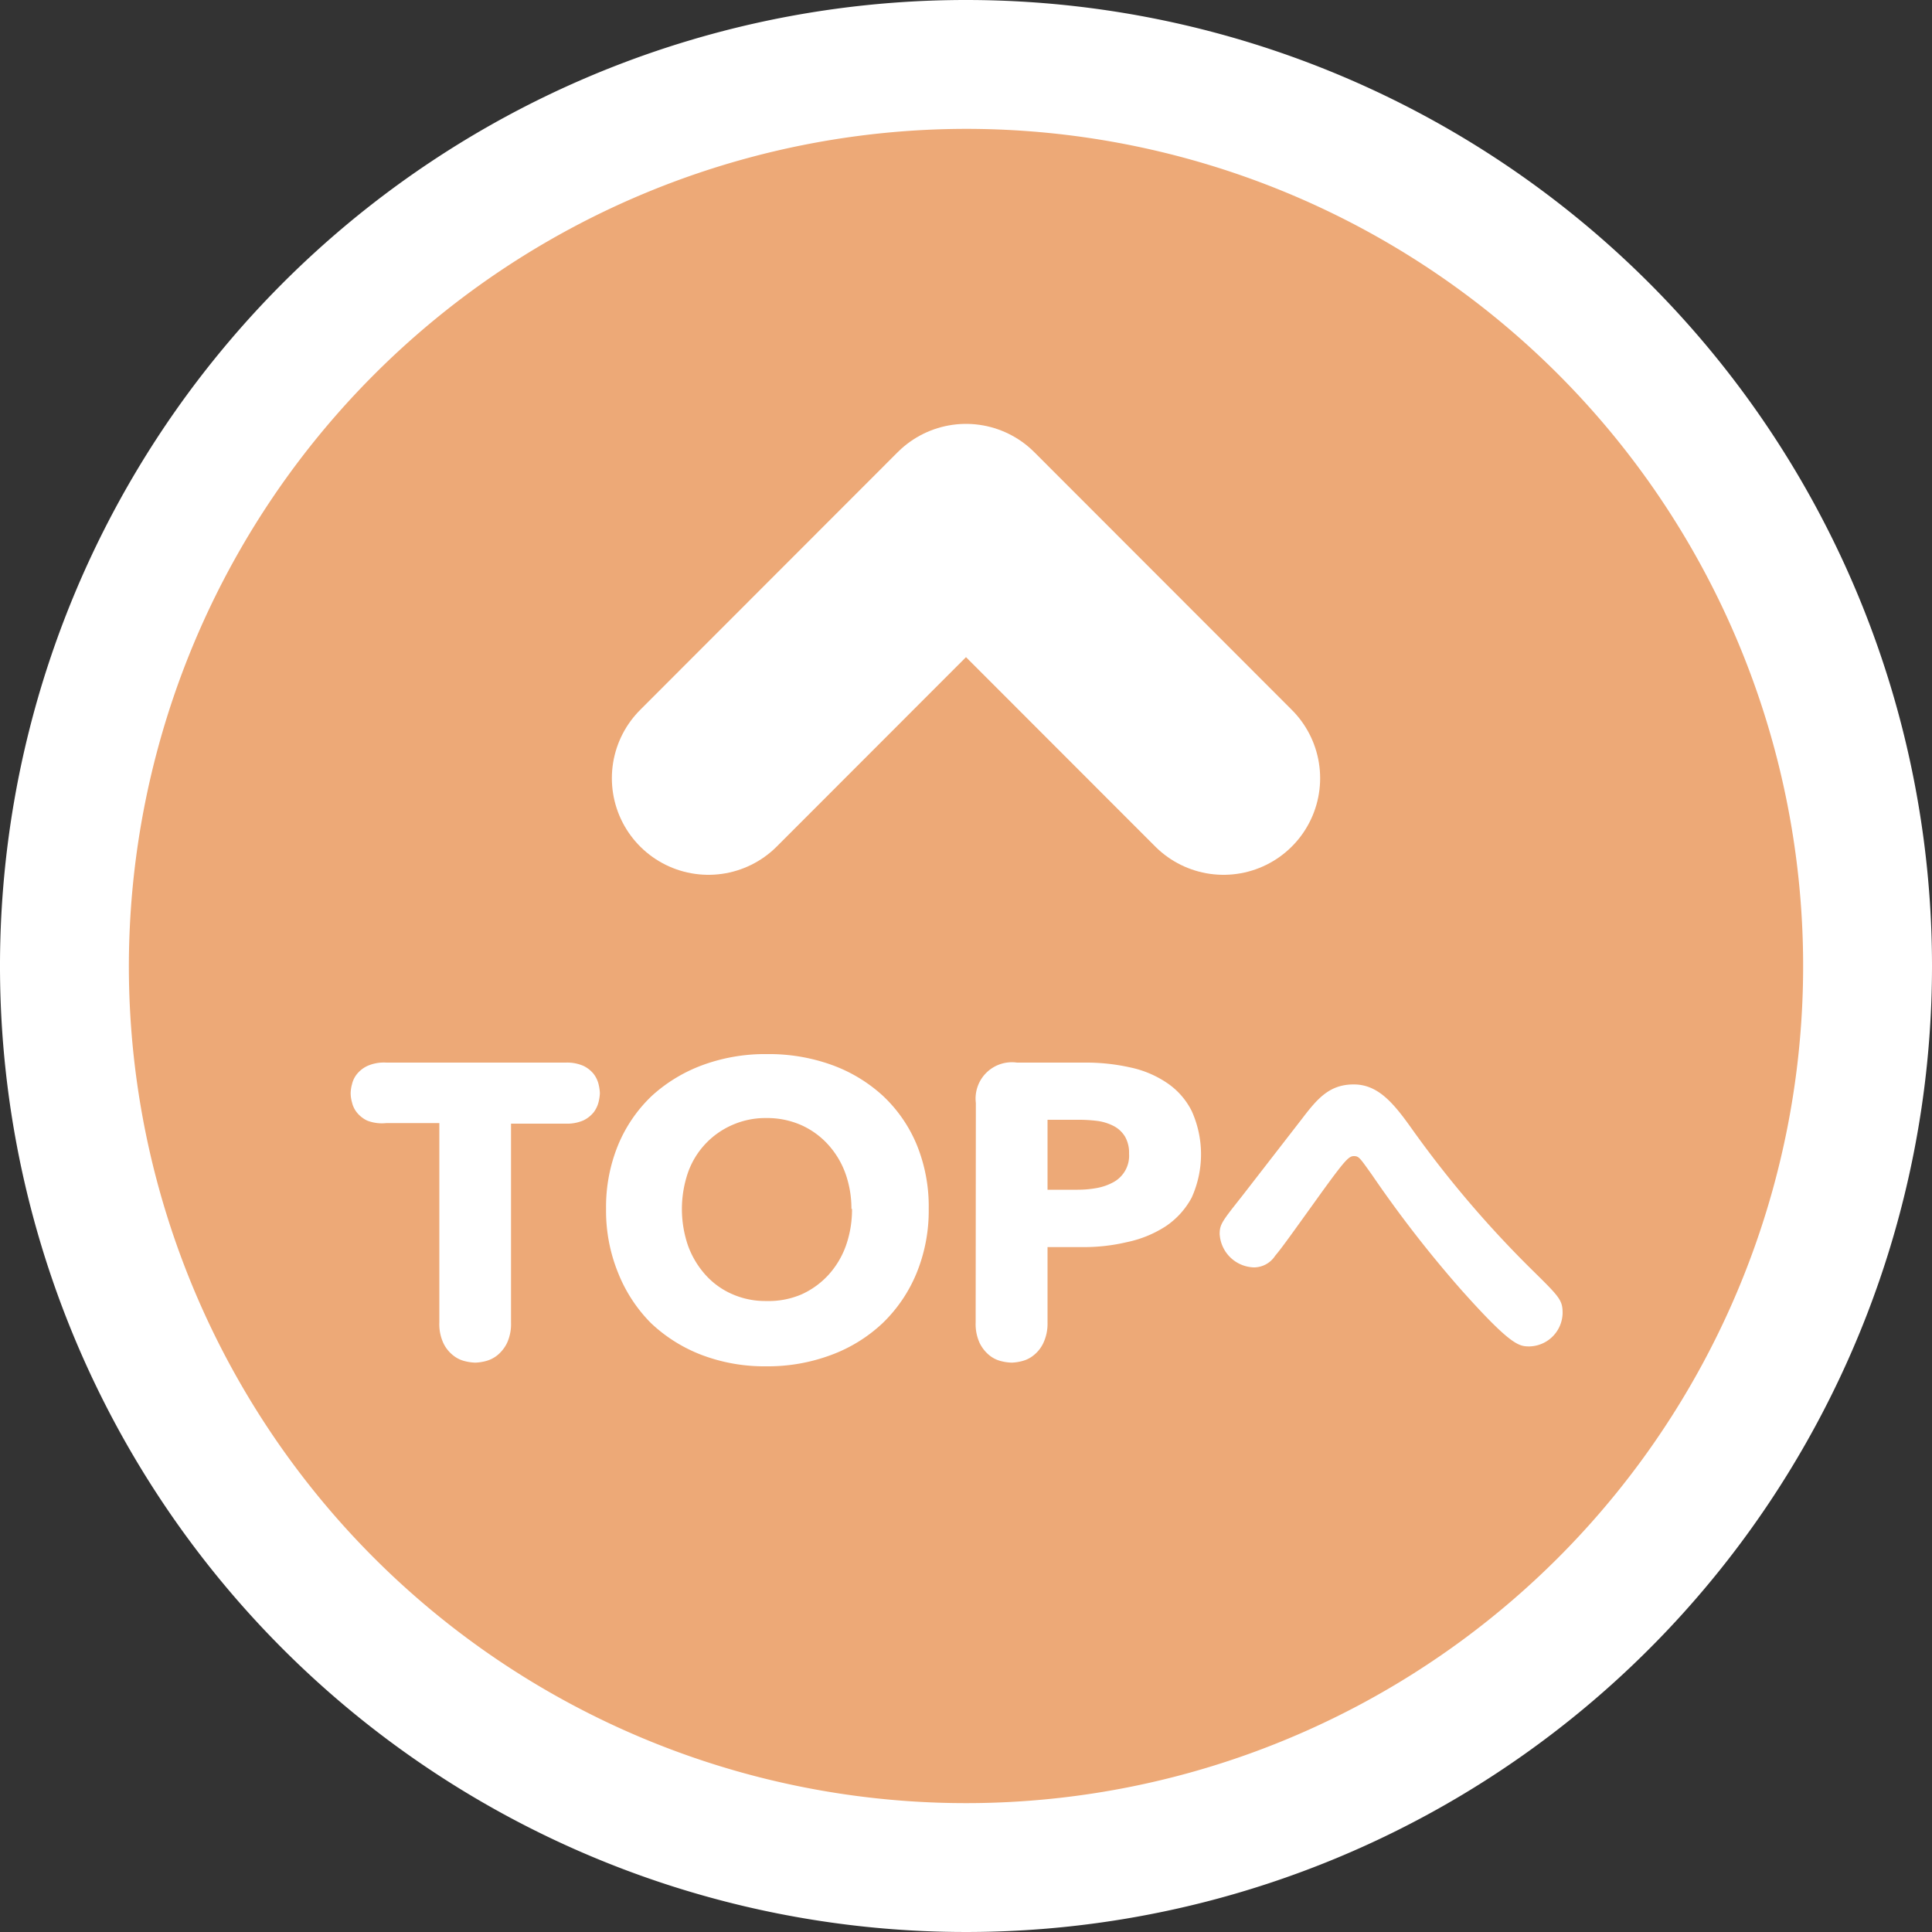
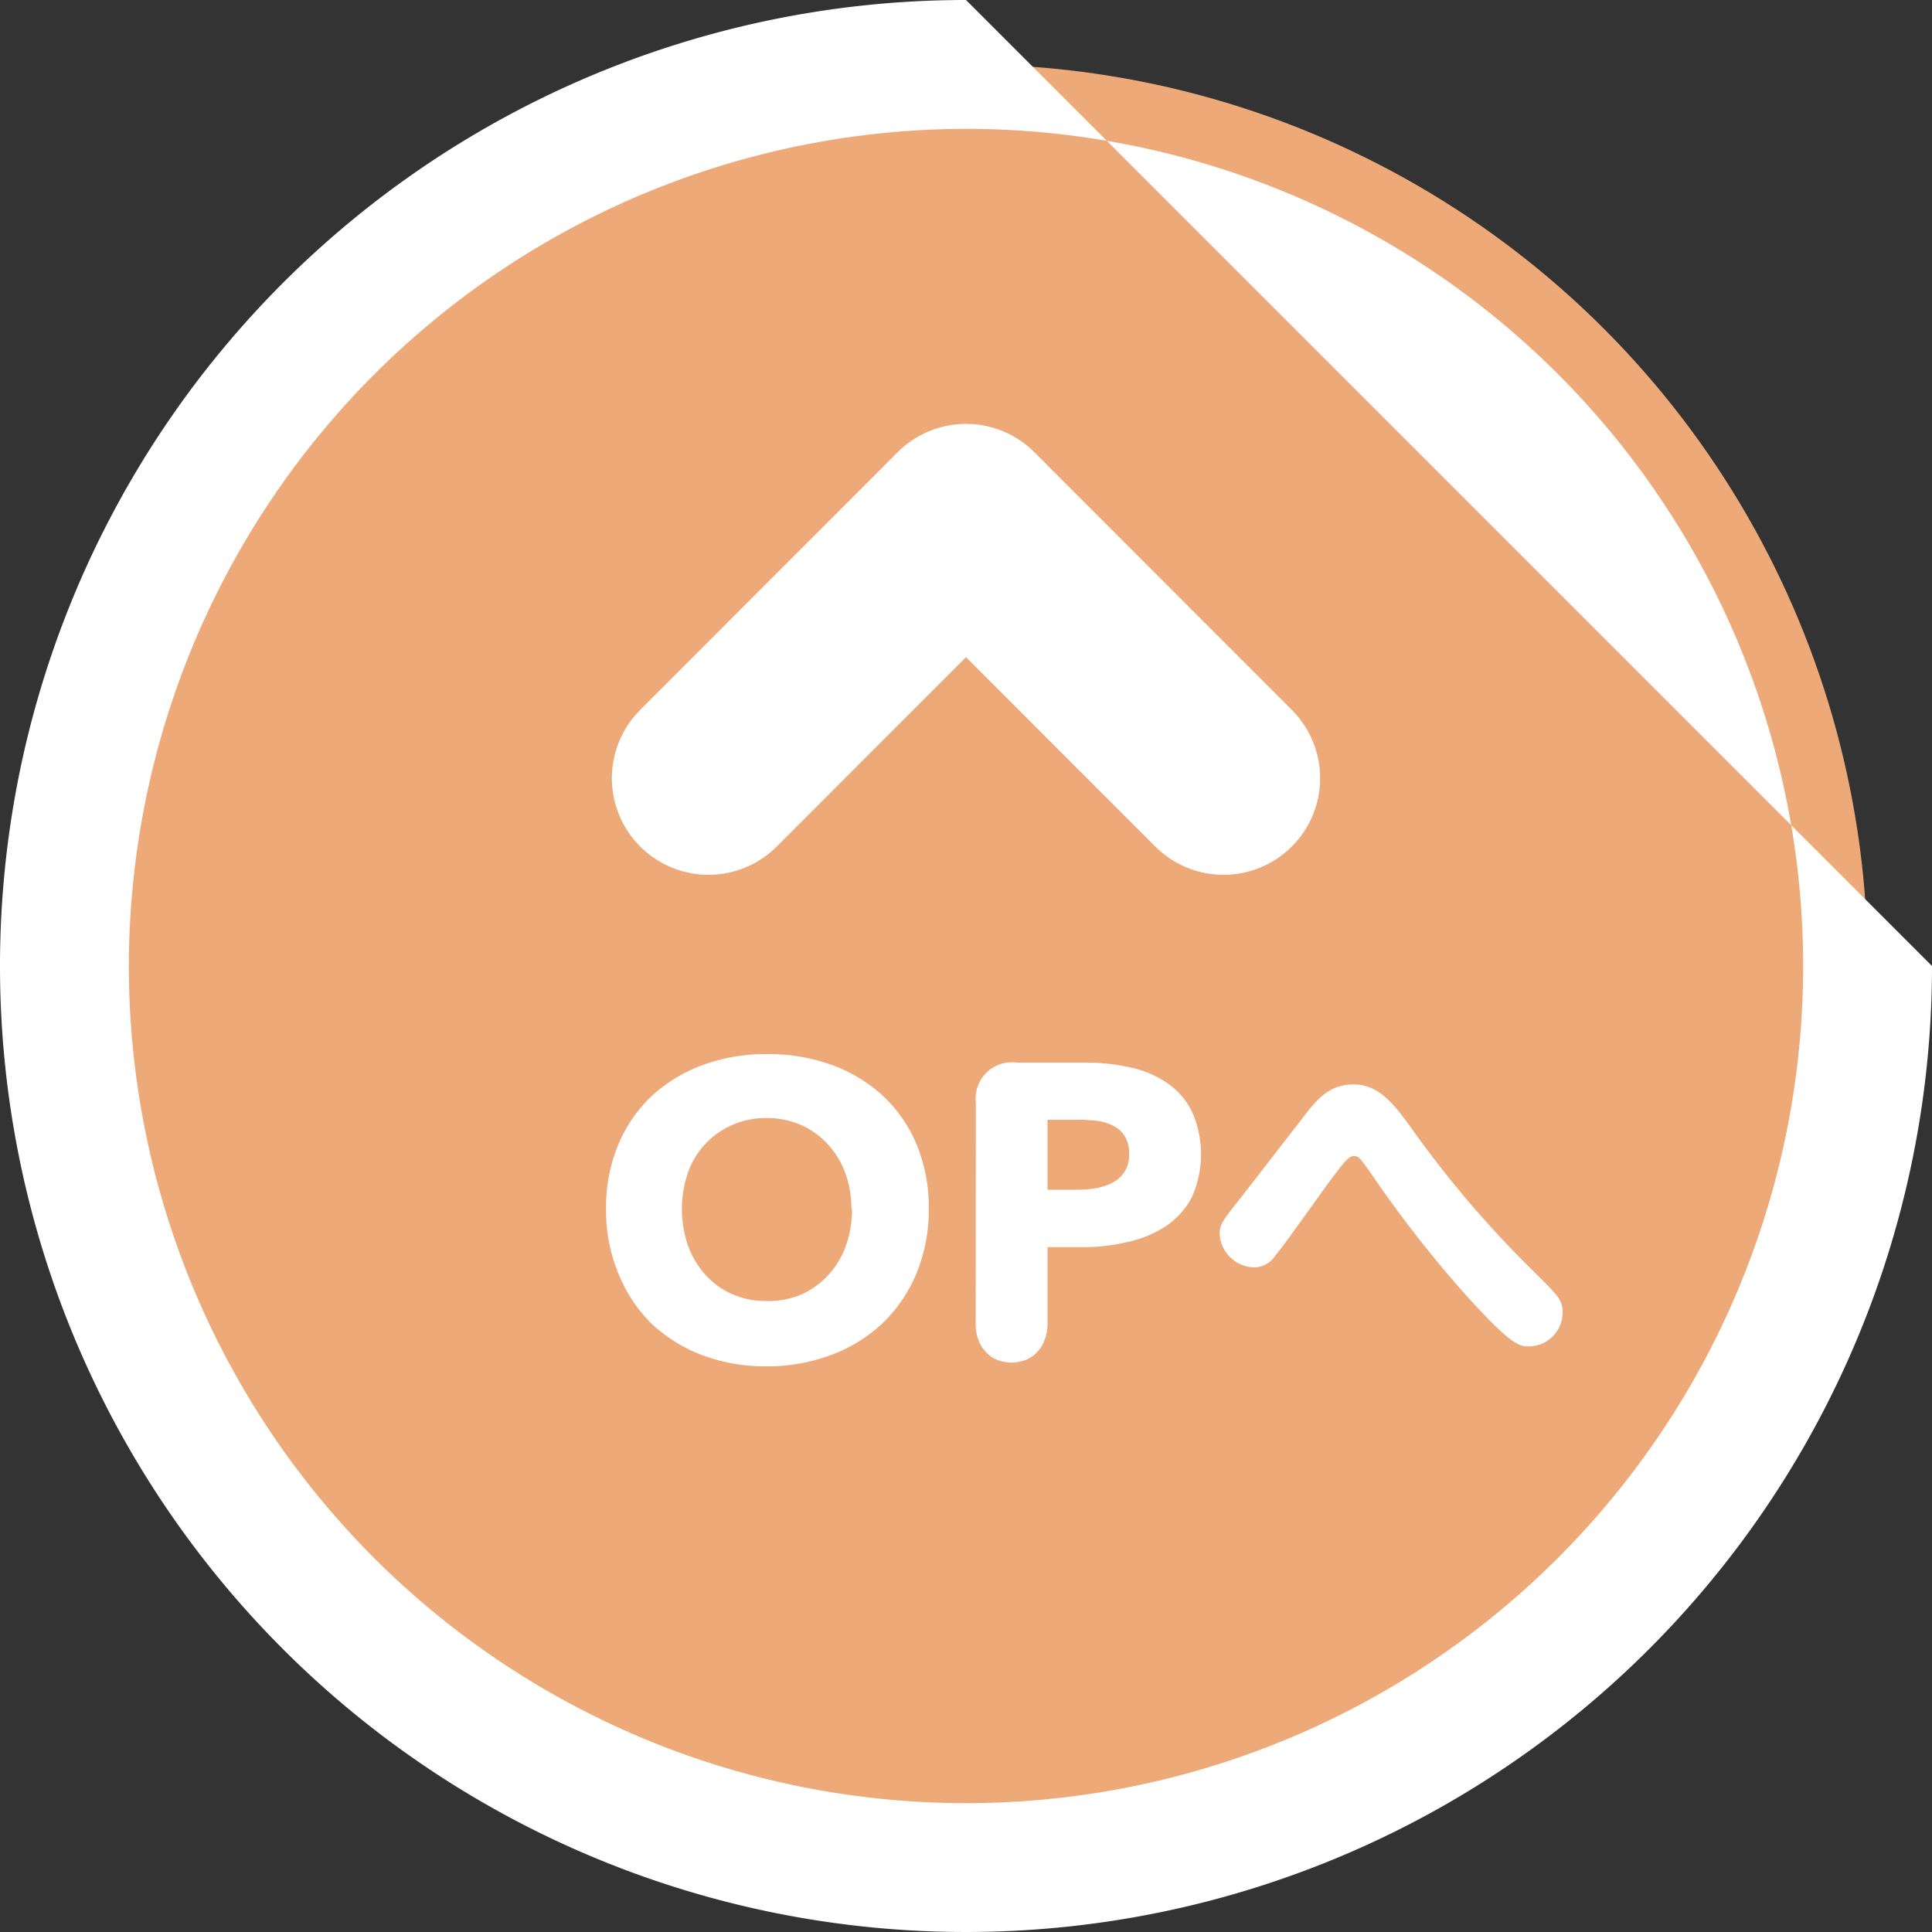
<svg xmlns="http://www.w3.org/2000/svg" viewBox="0 0 100 100">
  <rect x="0" y="0" width="100" height="100" fill="#333333" stroke="none" />
  <defs>
    <style>.cls-1{fill:#EDA977;}.cls-2{fill:#fff;}.cls-3{fill:none;stroke:#fff;stroke-linecap:round;stroke-linejoin:round;stroke-width:10px;}</style>
  </defs>
  <g id="レイヤー_2" data-name="レイヤー 2">
    <g id="戻るボタン">
      <circle class="cls-1" cx="50" cy="50" r="46.67" />
-       <path class="cls-2" d="M50,6.67A43.33,43.33,0,1,1,6.67,50,43.38,43.38,0,0,1,50,6.67M50,0a50,50,0,1,0,50,50A50,50,0,0,0,50,0Z" />
+       <path class="cls-2" d="M50,6.67A43.33,43.33,0,1,1,6.67,50,43.38,43.38,0,0,1,50,6.67M50,0a50,50,0,1,0,50,50Z" />
      <polyline class="cls-3" points="36.67 40.28 50 26.94 63.33 40.28" />
-       <path class="cls-2" d="M20,58.13A2.11,2.11,0,0,1,19,58a1.54,1.54,0,0,1-.53-.42,1.31,1.31,0,0,1-.25-.52,1.78,1.78,0,0,1-.07-.47,1.84,1.84,0,0,1,.07-.47,1.31,1.31,0,0,1,.25-.52,1.54,1.54,0,0,1,.53-.42A2.11,2.11,0,0,1,20,55h9.29a2.11,2.11,0,0,1,.91.17,1.54,1.54,0,0,1,.53.42,1.46,1.46,0,0,1,.25.52,2.43,2.43,0,0,1,.07.47,2.33,2.33,0,0,1-.07.47,1.46,1.46,0,0,1-.25.52,1.54,1.54,0,0,1-.53.42,2.11,2.11,0,0,1-.91.17H26.45V68.45a2.34,2.34,0,0,1-.21,1.07,1.89,1.89,0,0,1-.5.63,1.61,1.61,0,0,1-.6.3,2.43,2.43,0,0,1-.54.08,2.51,2.51,0,0,1-.55-.08,1.54,1.54,0,0,1-.6-.3,1.77,1.77,0,0,1-.5-.63,2.34,2.34,0,0,1-.21-1.07V58.13Z" />
      <path class="cls-2" d="M48.07,62.57a8.52,8.52,0,0,1-.63,3.33,7.61,7.61,0,0,1-1.75,2.58A7.84,7.84,0,0,1,43,70.14a9.34,9.34,0,0,1-3.34.58,9.15,9.15,0,0,1-3.32-.58,7.94,7.94,0,0,1-2.65-1.66A7.73,7.73,0,0,1,32,65.9a8.52,8.52,0,0,1-.63-3.33A8.43,8.43,0,0,1,32,59.25a7.42,7.42,0,0,1,1.74-2.53,8,8,0,0,1,2.65-1.6,9.37,9.37,0,0,1,3.32-.56,9.56,9.56,0,0,1,3.34.56,7.86,7.86,0,0,1,2.65,1.6,7.31,7.31,0,0,1,1.75,2.53A8.43,8.43,0,0,1,48.07,62.57Zm-4,0a5.42,5.42,0,0,0-.32-1.86,4.48,4.48,0,0,0-.9-1.48,4.17,4.17,0,0,0-1.39-1,4.37,4.37,0,0,0-1.79-.36,4.24,4.24,0,0,0-1.77.36,4.21,4.21,0,0,0-2.29,2.46,5.83,5.83,0,0,0,0,3.78,4.63,4.63,0,0,0,.9,1.51,4,4,0,0,0,1.38,1,4.24,4.24,0,0,0,1.77.36A4.32,4.32,0,0,0,41.48,67a4.28,4.28,0,0,0,1.39-1,4.48,4.48,0,0,0,.91-1.51A5.6,5.6,0,0,0,44.1,62.57Z" />
      <path class="cls-2" d="M50.51,57.09A1.88,1.88,0,0,1,52.64,55h3.51a10.39,10.39,0,0,1,2.35.25,5.34,5.34,0,0,1,1.9.8,3.82,3.82,0,0,1,1.28,1.45,5.44,5.44,0,0,1,0,4.49,4.15,4.15,0,0,1-1.34,1.48,5.88,5.88,0,0,1-2,.82,9.71,9.71,0,0,1-2.3.26H54.22v3.93A2.34,2.34,0,0,1,54,69.52a1.77,1.77,0,0,1-.5.63,1.54,1.54,0,0,1-.6.3,2.44,2.44,0,0,1-.53.08,2.51,2.51,0,0,1-.56-.08,1.54,1.54,0,0,1-.6-.3,1.89,1.89,0,0,1-.5-.63,2.34,2.34,0,0,1-.21-1.07Zm7.93,2.62a1.66,1.66,0,0,0-.21-.88,1.49,1.49,0,0,0-.59-.55,2.61,2.61,0,0,0-.83-.26,7.54,7.54,0,0,0-1-.06H54.22v3.62h1.56a5.47,5.47,0,0,0,1-.09,2.85,2.85,0,0,0,.85-.3,1.56,1.56,0,0,0,.81-1.48Z" />
      <path class="cls-2" d="M73,58.32a55.32,55.32,0,0,0,6.32,7.43c1.4,1.38,1.56,1.54,1.56,2.22a1.76,1.76,0,0,1-1.7,1.72c-.55,0-.94,0-3.61-3A61.54,61.54,0,0,1,71,60.79c-.61-.85-.66-.95-.92-.95s-.45.19-1.64,1.83C66.73,64.05,66.34,64.6,66,65a1.31,1.31,0,0,1-1.1.6,1.83,1.83,0,0,1-1.77-1.73c0-.51.14-.67,1.19-2l3.1-4c.8-1.05,1.42-1.74,2.65-1.74S72.09,57.05,73,58.32Z" />
    </g>
  </g>
</svg>